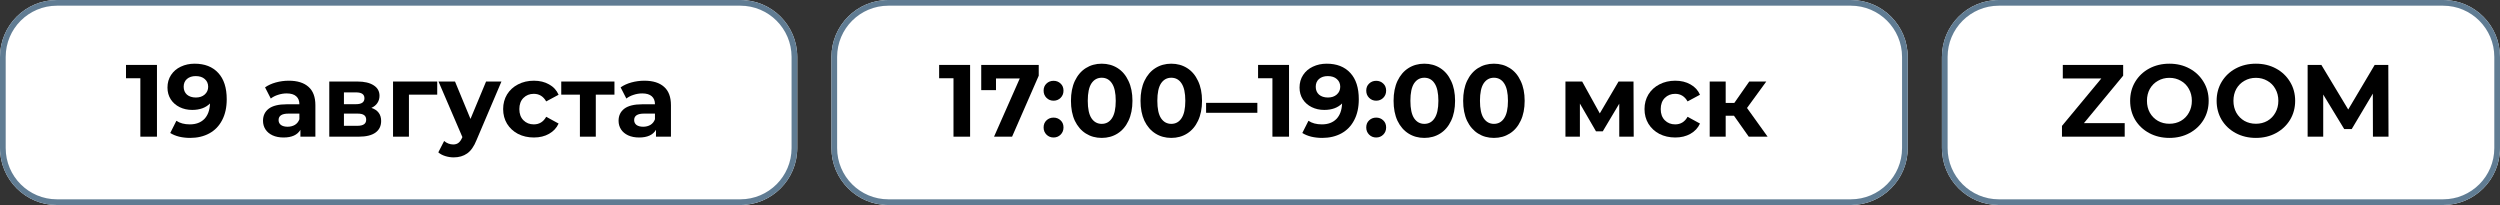
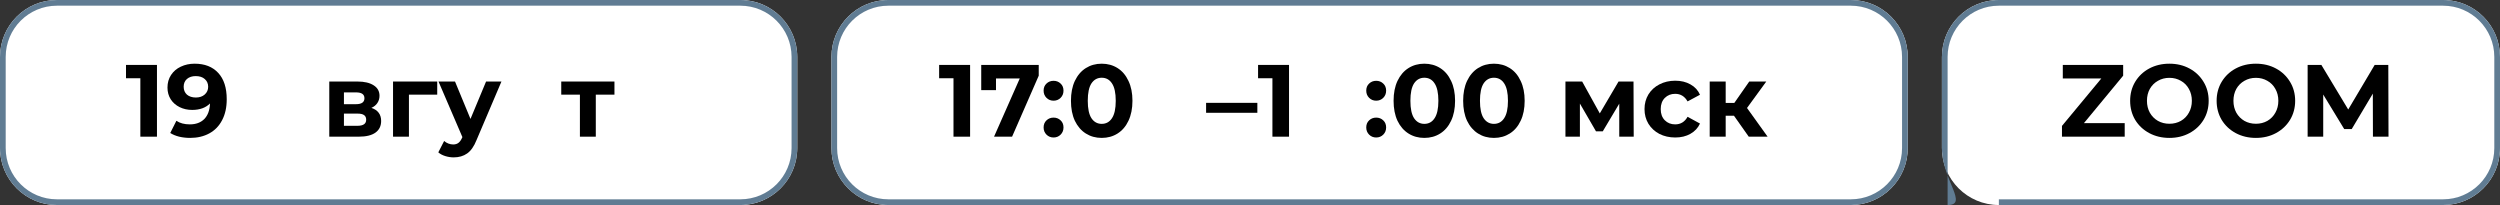
<svg xmlns="http://www.w3.org/2000/svg" viewBox="0 0 439 36" fill="none">
  <rect x="0" y="0" width="439" height="36" fill="#333333" stroke="none" />
  <path d="M0 10C0 4.477 4.477 0 10 0H130C135.523 0 140 4.477 140 10V26C140 31.523 135.523 36 130 36H10C4.477 36 0 31.523 0 26V10Z" fill="white" />
  <path d="M130 35V36H10L10 35H130ZM139 26V10C139 5.029 134.97 1 130 1H10C5.029 1 1 5.029 1 10V26C1 30.971 5.029 35 10 35L10 36C4.65 36 0.281 31.798 0.013 26.515L0 26V10C0 4.477 4.477 0 10 0H130L130.515 0.013C135.798 0.281 140 4.65 140 10V26L139.987 26.515C139.728 31.628 135.628 35.728 130.515 35.987L130 36V35C134.97 35 139 30.971 139 26Z" fill="#607C93" />
  <path d="M341 10C341 4.477 345.478 0 351 0H429C434.522 0 439 4.477 439 10V26C439 31.523 434.522 36 429 36H351C345.478 36 341 31.523 341 26V10Z" fill="white" />
-   <path d="M429 35V36H351V35H429ZM438 26V10C438 5.029 433.97 1 429 1H351C346.03 1 342 5.029 342 10V26C342 30.971 346.03 35 351 35V36C345.65 36 341.28 31.798 341.012 26.515L341 26V10C341 4.65 345.202 0.281 350.485 0.013L351 0H429L429.515 0.013C434.798 0.281 439 4.65 439 10V26L438.988 26.515C438.72 31.798 434.35 36 429 36V35C433.97 35 438 30.971 438 26Z" fill="#607C93" />
+   <path d="M429 35V36H351V35H429ZM438 26V10C438 5.029 433.97 1 429 1H351C346.03 1 342 5.029 342 10V26V36C345.65 36 341.28 31.798 341.012 26.515L341 26V10C341 4.65 345.202 0.281 350.485 0.013L351 0H429L429.515 0.013C434.798 0.281 439 4.65 439 10V26L438.988 26.515C438.72 31.798 434.35 36 429 36V35C433.97 35 438 30.971 438 26Z" fill="#607C93" />
  <path d="M146 10C146 4.477 150.477 0 156 0H325C330.522 0 335 4.477 335 10V26C335 31.523 330.522 36 325 36H156C150.477 36 146 31.523 146 26V10Z" fill="white" />
  <path d="M325 35V36H156V35H325ZM334 26V10C334 5.029 329.97 1 325 1H156C151.03 1 147 5.029 147 10V26C147 30.971 151.03 35 156 35V36L155.485 35.987C150.372 35.728 146.272 31.628 146.013 26.515L146 26V10C146 4.65 150.202 0.281 155.485 0.013L156 0H325C330.522 0 335 4.477 335 10V26L334.988 26.515C334.72 31.798 330.35 36 325 36V35C329.97 35 334 30.971 334 26Z" fill="#607C93" />
  <path d="M27.562 11.4V24H24.646V13.74H22.126V11.4H27.562Z" fill="black" />
  <path d="M34.179 11.184C35.943 11.184 37.323 11.724 38.319 12.804C39.315 13.872 39.813 15.414 39.813 17.43C39.813 18.858 39.543 20.082 39.003 21.102C38.475 22.122 37.725 22.896 36.753 23.424C35.781 23.952 34.659 24.216 33.387 24.216C32.715 24.216 32.073 24.144 31.461 24C30.849 23.844 30.327 23.628 29.895 23.352L30.975 21.21C31.587 21.63 32.373 21.84 33.333 21.84C34.401 21.84 35.247 21.528 35.871 20.904C36.495 20.268 36.831 19.356 36.879 18.168C36.123 18.924 35.079 19.302 33.747 19.302C32.943 19.302 32.211 19.14 31.551 18.816C30.891 18.492 30.369 18.036 29.985 17.448C29.601 16.848 29.409 16.158 29.409 15.378C29.409 14.538 29.619 13.8 30.039 13.164C30.459 12.528 31.029 12.042 31.749 11.706C32.481 11.358 33.291 11.184 34.179 11.184ZM34.395 17.124C35.031 17.124 35.547 16.95 35.943 16.602C36.351 16.242 36.555 15.786 36.555 15.234C36.555 14.682 36.357 14.232 35.961 13.884C35.577 13.536 35.043 13.362 34.359 13.362C33.735 13.362 33.225 13.53 32.829 13.866C32.445 14.202 32.253 14.658 32.253 15.234C32.253 15.81 32.445 16.272 32.829 16.62C33.225 16.956 33.747 17.124 34.395 17.124Z" fill="black" />
-   <path d="M50.719 14.172C52.219 14.172 53.371 14.532 54.175 15.252C54.98 15.96 55.382 17.034 55.382 18.474V24H52.754V22.794C52.225 23.694 51.242 24.144 49.801 24.144C49.057 24.144 48.41 24.018 47.858 23.766C47.318 23.514 46.904 23.166 46.615 22.722C46.328 22.278 46.184 21.774 46.184 21.21C46.184 20.31 46.52 19.602 47.191 19.086C47.876 18.57 48.925 18.312 50.342 18.312H52.574C52.574 17.7 52.388 17.232 52.016 16.908C51.644 16.572 51.086 16.404 50.342 16.404C49.825 16.404 49.316 16.488 48.812 16.656C48.319 16.812 47.9 17.028 47.551 17.304L46.544 15.342C47.072 14.97 47.702 14.682 48.434 14.478C49.178 14.274 49.94 14.172 50.719 14.172ZM50.504 22.254C50.983 22.254 51.41 22.146 51.782 21.93C52.154 21.702 52.417 21.372 52.574 20.94V19.95H50.648C49.495 19.95 48.919 20.328 48.919 21.084C48.919 21.444 49.057 21.732 49.334 21.948C49.621 22.152 50.011 22.254 50.504 22.254Z" fill="black" />
  <path d="M65.219 18.942C66.359 19.326 66.929 20.094 66.929 21.246C66.929 22.122 66.599 22.8 65.939 23.28C65.279 23.76 64.295 24 62.987 24H57.821V14.316H62.771C63.983 14.316 64.931 14.538 65.615 14.982C66.299 15.414 66.641 16.026 66.641 16.818C66.641 17.298 66.515 17.724 66.263 18.096C66.023 18.456 65.675 18.738 65.219 18.942ZM60.395 18.294H62.519C63.503 18.294 63.995 17.946 63.995 17.25C63.995 16.566 63.503 16.224 62.519 16.224H60.395V18.294ZM62.753 22.092C63.785 22.092 64.301 21.738 64.301 21.03C64.301 20.658 64.181 20.388 63.941 20.22C63.701 20.04 63.323 19.95 62.807 19.95H60.395V22.092H62.753Z" fill="black" />
  <path d="M76.776 16.62H71.808V24H69.018V14.316H76.776V16.62Z" fill="black" />
  <path d="M88.054 14.316L83.68 24.594C83.236 25.71 82.684 26.496 82.024 26.952C81.376 27.408 80.59 27.636 79.666 27.636C79.162 27.636 78.664 27.558 78.172 27.402C77.68 27.246 77.278 27.03 76.966 26.754L77.992 24.756C78.208 24.948 78.454 25.098 78.73 25.206C79.018 25.314 79.3 25.368 79.576 25.368C79.96 25.368 80.272 25.272 80.512 25.08C80.752 24.9 80.968 24.594 81.16 24.162L81.196 24.072L77.002 14.316H79.9L82.618 20.886L85.354 14.316H88.054Z" fill="black" />
-   <path d="M93.753 24.144C92.721 24.144 91.791 23.934 90.963 23.514C90.147 23.082 89.505 22.488 89.037 21.732C88.581 20.976 88.353 20.118 88.353 19.158C88.353 18.198 88.581 17.34 89.037 16.584C89.505 15.828 90.147 15.24 90.963 14.82C91.791 14.388 92.721 14.172 93.753 14.172C94.773 14.172 95.661 14.388 96.417 14.82C97.185 15.24 97.743 15.846 98.091 16.638L95.913 17.808C95.409 16.92 94.683 16.476 93.735 16.476C93.003 16.476 92.397 16.716 91.917 17.196C91.437 17.676 91.197 18.33 91.197 19.158C91.197 19.986 91.437 20.64 91.917 21.12C92.397 21.6 93.003 21.84 93.735 21.84C94.695 21.84 95.421 21.396 95.913 20.508L98.091 21.696C97.743 22.464 97.185 23.064 96.417 23.496C95.661 23.928 94.773 24.144 93.753 24.144Z" fill="black" />
  <path d="M107.898 16.62H104.622V24H101.832V16.62H98.556V14.316H107.898V16.62Z" fill="black" />
-   <path d="M113.157 14.172C114.657 14.172 115.809 14.532 116.613 15.252C117.417 15.96 117.819 17.034 117.819 18.474V24H115.191V22.794C114.663 23.694 113.679 24.144 112.239 24.144C111.495 24.144 110.847 24.018 110.295 23.766C109.755 23.514 109.341 23.166 109.053 22.722C108.765 22.278 108.621 21.774 108.621 21.21C108.621 20.31 108.957 19.602 109.629 19.086C110.313 18.57 111.363 18.312 112.779 18.312H115.011C115.011 17.7 114.825 17.232 114.453 16.908C114.081 16.572 113.523 16.404 112.779 16.404C112.263 16.404 111.753 16.488 111.249 16.656C110.757 16.812 110.337 17.028 109.989 17.304L108.981 15.342C109.509 14.97 110.139 14.682 110.871 14.478C111.615 14.274 112.377 14.172 113.157 14.172ZM112.941 22.254C113.421 22.254 113.847 22.146 114.219 21.93C114.591 21.702 114.855 21.372 115.011 20.94V19.95H113.085C111.933 19.95 111.357 20.328 111.357 21.084C111.357 21.444 111.495 21.732 111.771 21.948C112.059 22.152 112.449 22.254 112.941 22.254Z" fill="black" />
  <path d="M170.349 11.4V24H167.433V13.74H164.913V11.4H170.349Z" fill="black" />
  <path d="M182.402 11.4V13.29L177.722 24H174.554L179.072 13.776H174.896V15.828H172.304V11.4H182.402Z" fill="black" />
  <path d="M185.005 17.682C184.512 17.682 184.099 17.514 183.762 17.178C183.427 16.842 183.258 16.422 183.258 15.918C183.258 15.402 183.427 14.988 183.762 14.676C184.099 14.352 184.512 14.19 185.005 14.19C185.496 14.19 185.911 14.352 186.246 14.676C186.583 14.988 186.75 15.402 186.75 15.918C186.75 16.422 186.583 16.842 186.246 17.178C185.911 17.514 185.496 17.682 185.005 17.682ZM185.005 24.144C184.512 24.144 184.099 23.976 183.762 23.64C183.427 23.304 183.258 22.884 183.258 22.38C183.258 21.864 183.427 21.45 183.762 21.138C184.099 20.814 184.512 20.652 185.005 20.652C185.496 20.652 185.911 20.814 186.246 21.138C186.583 21.45 186.75 21.864 186.75 22.38C186.75 22.884 186.583 23.304 186.246 23.64C185.911 23.976 185.496 24.144 185.005 24.144Z" fill="black" />
  <path d="M193.459 24.216C192.416 24.216 191.486 23.958 190.669 23.442C189.853 22.926 189.212 22.182 188.744 21.21C188.287 20.226 188.06 19.056 188.06 17.7C188.06 16.344 188.287 15.18 188.744 14.208C189.212 13.224 189.853 12.474 190.669 11.958C191.486 11.442 192.416 11.184 193.459 11.184C194.504 11.184 195.434 11.442 196.25 11.958C197.065 12.474 197.702 13.224 198.157 14.208C198.625 15.18 198.859 16.344 198.859 17.7C198.859 19.056 198.625 20.226 198.157 21.21C197.702 22.182 197.065 22.926 196.25 23.442C195.434 23.958 194.504 24.216 193.459 24.216ZM193.459 21.75C194.227 21.75 194.827 21.42 195.26 20.76C195.703 20.1 195.925 19.08 195.925 17.7C195.925 16.32 195.703 15.3 195.26 14.64C194.827 13.98 194.227 13.65 193.459 13.65C192.703 13.65 192.103 13.98 191.66 14.64C191.227 15.3 191.012 16.32 191.012 17.7C191.012 19.08 191.227 20.1 191.66 20.76C192.103 21.42 192.703 21.75 193.459 21.75Z" fill="black" />
-   <path d="M205.676 24.216C204.632 24.216 203.702 23.958 202.886 23.442C202.07 22.926 201.428 22.182 200.96 21.21C200.504 20.226 200.276 19.056 200.276 17.7C200.276 16.344 200.504 15.18 200.96 14.208C201.428 13.224 202.07 12.474 202.886 11.958C203.702 11.442 204.632 11.184 205.676 11.184C206.72 11.184 207.65 11.442 208.466 11.958C209.282 12.474 209.918 13.224 210.374 14.208C210.842 15.18 211.076 16.344 211.076 17.7C211.076 19.056 210.842 20.226 210.374 21.21C209.918 22.182 209.282 22.926 208.466 23.442C207.65 23.958 206.72 24.216 205.676 24.216ZM205.676 21.75C206.444 21.75 207.044 21.42 207.476 20.76C207.92 20.1 208.142 19.08 208.142 17.7C208.142 16.32 207.92 15.3 207.476 14.64C207.044 13.98 206.444 13.65 205.676 13.65C204.92 13.65 204.32 13.98 203.876 14.64C203.444 15.3 203.228 16.32 203.228 17.7C203.228 19.08 203.444 20.1 203.876 20.76C204.32 21.42 204.92 21.75 205.676 21.75Z" fill="black" />
  <path d="M211.791 18.06H220.791V19.806H211.791V18.06Z" fill="black" />
  <path d="M226.353 11.4V24H223.437V13.74H220.917V11.4H226.353Z" fill="black" />
-   <path d="M232.97 11.184C234.734 11.184 236.114 11.724 237.11 12.804C238.106 13.872 238.604 15.414 238.604 17.43C238.604 18.858 238.334 20.082 237.794 21.102C237.266 22.122 236.516 22.896 235.544 23.424C234.572 23.952 233.45 24.216 232.178 24.216C231.506 24.216 230.864 24.144 230.252 24C229.64 23.844 229.118 23.628 228.686 23.352L229.766 21.21C230.378 21.63 231.164 21.84 232.124 21.84C233.192 21.84 234.038 21.528 234.662 20.904C235.286 20.268 235.622 19.356 235.67 18.168C234.914 18.924 233.87 19.302 232.538 19.302C231.734 19.302 231.002 19.14 230.342 18.816C229.682 18.492 229.16 18.036 228.776 17.448C228.392 16.848 228.2 16.158 228.2 15.378C228.2 14.538 228.41 13.8 228.83 13.164C229.25 12.528 229.82 12.042 230.54 11.706C231.272 11.358 232.082 11.184 232.97 11.184ZM233.186 17.124C233.822 17.124 234.338 16.95 234.734 16.602C235.142 16.242 235.346 15.786 235.346 15.234C235.346 14.682 235.148 14.232 234.752 13.884C234.368 13.536 233.834 13.362 233.15 13.362C232.526 13.362 232.016 13.53 231.62 13.866C231.236 14.202 231.044 14.658 231.044 15.234C231.044 15.81 231.236 16.272 231.62 16.62C232.016 16.956 232.538 17.124 233.186 17.124Z" fill="black" />
  <path d="M241.659 17.682C241.167 17.682 240.753 17.514 240.417 17.178C240.081 16.842 239.913 16.422 239.913 15.918C239.913 15.402 240.081 14.988 240.417 14.676C240.753 14.352 241.167 14.19 241.659 14.19C242.151 14.19 242.565 14.352 242.901 14.676C243.237 14.988 243.405 15.402 243.405 15.918C243.405 16.422 243.237 16.842 242.901 17.178C242.565 17.514 242.151 17.682 241.659 17.682ZM241.659 24.144C241.167 24.144 240.753 23.976 240.417 23.64C240.081 23.304 239.913 22.884 239.913 22.38C239.913 21.864 240.081 21.45 240.417 21.138C240.753 20.814 241.167 20.652 241.659 20.652C242.151 20.652 242.565 20.814 242.901 21.138C243.237 21.45 243.405 21.864 243.405 22.38C243.405 22.884 243.237 23.304 242.901 23.64C242.565 23.976 242.151 24.144 241.659 24.144Z" fill="black" />
  <path d="M250.113 24.216C249.07 24.216 248.14 23.958 247.324 23.442C246.508 22.926 245.866 22.182 245.398 21.21C244.942 20.226 244.714 19.056 244.714 17.7C244.714 16.344 244.942 15.18 245.398 14.208C245.866 13.224 246.508 12.474 247.324 11.958C248.14 11.442 249.07 11.184 250.113 11.184C251.157 11.184 252.088 11.442 252.903 11.958C253.72 12.474 254.355 13.224 254.812 14.208C255.28 15.18 255.512 16.344 255.512 17.7C255.512 19.056 255.28 20.226 254.812 21.21C254.355 22.182 253.72 22.926 252.903 23.442C252.088 23.958 251.157 24.216 250.113 24.216ZM250.113 21.75C250.882 21.75 251.482 21.42 251.912 20.76C252.357 20.1 252.58 19.08 252.58 17.7C252.58 16.32 252.357 15.3 251.912 14.64C251.482 13.98 250.882 13.65 250.113 13.65C249.358 13.65 248.758 13.98 248.314 14.64C247.882 15.3 247.666 16.32 247.666 17.7C247.666 19.08 247.882 20.1 248.314 20.76C248.758 21.42 249.358 21.75 250.113 21.75Z" fill="black" />
  <path d="M262.33 24.216C261.288 24.216 260.358 23.958 259.54 23.442C258.725 22.926 258.082 22.182 257.615 21.21C257.158 20.226 256.93 19.056 256.93 17.7C256.93 16.344 257.158 15.18 257.615 14.208C258.082 13.224 258.725 12.474 259.54 11.958C260.358 11.442 261.288 11.184 262.33 11.184C263.375 11.184 264.305 11.442 265.12 11.958C265.938 12.474 266.572 13.224 267.027 14.208C267.498 15.18 267.73 16.344 267.73 17.7C267.73 19.056 267.498 20.226 267.027 21.21C266.572 22.182 265.938 22.926 265.12 23.442C264.305 23.958 263.375 24.216 262.33 24.216ZM262.33 21.75C263.098 21.75 263.697 21.42 264.13 20.76C264.575 20.1 264.798 19.08 264.798 17.7C264.798 16.32 264.575 15.3 264.13 14.64C263.697 13.98 263.098 13.65 262.33 13.65C261.575 13.65 260.975 13.98 260.53 14.64C260.098 15.3 259.882 16.32 259.882 17.7C259.882 19.08 260.098 20.1 260.53 20.76C260.975 21.42 261.575 21.75 262.33 21.75Z" fill="black" />
  <path d="M284.342 24V18.204L281.445 23.064H280.257L277.43 18.186V24H274.892V14.316H277.827L280.923 19.914L284.217 14.316H286.845L286.88 24H284.342Z" fill="black" />
  <path d="M294.178 24.144C293.147 24.144 292.217 23.934 291.387 23.514C290.572 23.082 289.93 22.488 289.462 21.732C289.007 20.976 288.777 20.118 288.777 19.158C288.777 18.198 289.007 17.34 289.462 16.584C289.93 15.828 290.572 15.24 291.387 14.82C292.217 14.388 293.147 14.172 294.178 14.172C295.197 14.172 296.087 14.388 296.842 14.82C297.61 15.24 298.168 15.846 298.517 16.638L296.337 17.808C295.835 16.92 295.108 16.476 294.16 16.476C293.428 16.476 292.822 16.716 292.342 17.196C291.863 17.676 291.623 18.33 291.623 19.158C291.623 19.986 291.863 20.64 292.342 21.12C292.822 21.6 293.428 21.84 294.16 21.84C295.12 21.84 295.848 21.396 296.337 20.508L298.517 21.696C298.168 22.464 297.61 23.064 296.842 23.496C296.087 23.928 295.197 24.144 294.178 24.144Z" fill="black" />
  <path d="M304.49 20.328H303.03V24H300.223V14.316H303.03V18.078H304.543L307.17 14.316H310.16L306.775 18.96L310.392 24H307.08L304.49 20.328Z" fill="black" />
  <path d="M373.098 21.624V24H362.082V22.11L368.995 13.776H362.228V11.4H372.827V13.29L365.935 21.624H373.098Z" fill="black" />
  <path d="M380.947 24.216C379.64 24.216 378.457 23.934 377.402 23.37C376.358 22.806 375.535 22.032 374.935 21.048C374.348 20.052 374.053 18.936 374.053 17.7C374.053 16.464 374.348 15.354 374.935 14.37C375.535 13.374 376.358 12.594 377.402 12.03C378.457 11.466 379.64 11.184 380.947 11.184C382.255 11.184 383.433 11.466 384.475 12.03C385.52 12.594 386.342 13.374 386.942 14.37C387.543 15.354 387.842 16.464 387.842 17.7C387.842 18.936 387.543 20.052 386.942 21.048C386.342 22.032 385.52 22.806 384.475 23.37C383.433 23.934 382.255 24.216 380.947 24.216ZM380.947 21.732C381.692 21.732 382.363 21.564 382.962 21.228C383.562 20.88 384.033 20.4 384.368 19.788C384.715 19.176 384.89 18.48 384.89 17.7C384.89 16.92 384.715 16.224 384.368 15.612C384.033 15 383.562 14.526 382.962 14.19C382.363 13.842 381.692 13.668 380.947 13.668C380.202 13.668 379.533 13.842 378.933 14.19C378.332 14.526 377.858 15 377.51 15.612C377.173 16.224 377.005 16.92 377.005 17.7C377.005 18.48 377.173 19.176 377.51 19.788C377.858 20.4 378.332 20.88 378.933 21.228C379.533 21.564 380.202 21.732 380.947 21.732Z" fill="black" />
  <path d="M396.135 24.216C394.827 24.216 393.645 23.934 392.59 23.37C391.545 22.806 390.723 22.032 390.123 21.048C389.535 20.052 389.24 18.936 389.24 17.7C389.24 16.464 389.535 15.354 390.123 14.37C390.723 13.374 391.545 12.594 392.59 12.03C393.645 11.466 394.827 11.184 396.135 11.184C397.442 11.184 398.62 11.466 399.663 12.03C400.707 12.594 401.53 13.374 402.13 14.37C402.73 15.354 403.03 16.464 403.03 17.7C403.03 18.936 402.73 20.052 402.13 21.048C401.53 22.032 400.707 22.806 399.663 23.37C398.62 23.934 397.442 24.216 396.135 24.216ZM396.135 21.732C396.88 21.732 397.55 21.564 398.15 21.228C398.75 20.88 399.22 20.4 399.555 19.788C399.902 19.176 400.077 18.48 400.077 17.7C400.077 16.92 399.902 16.224 399.555 15.612C399.22 15 398.75 14.526 398.15 14.19C397.55 13.842 396.88 13.668 396.135 13.668C395.39 13.668 394.72 13.842 394.12 14.19C393.52 14.526 393.045 15 392.697 15.612C392.36 16.224 392.192 16.92 392.192 17.7C392.192 18.48 392.36 19.176 392.697 19.788C393.045 20.4 393.52 20.88 394.12 21.228C394.72 21.564 395.39 21.732 396.135 21.732Z" fill="black" />
  <path d="M416.688 24L416.668 16.44L412.96 22.668H411.647L407.957 16.602V24H405.22V11.4H407.632L412.348 19.23L416.993 11.4H419.387L419.423 24H416.688Z" fill="black" />
</svg>